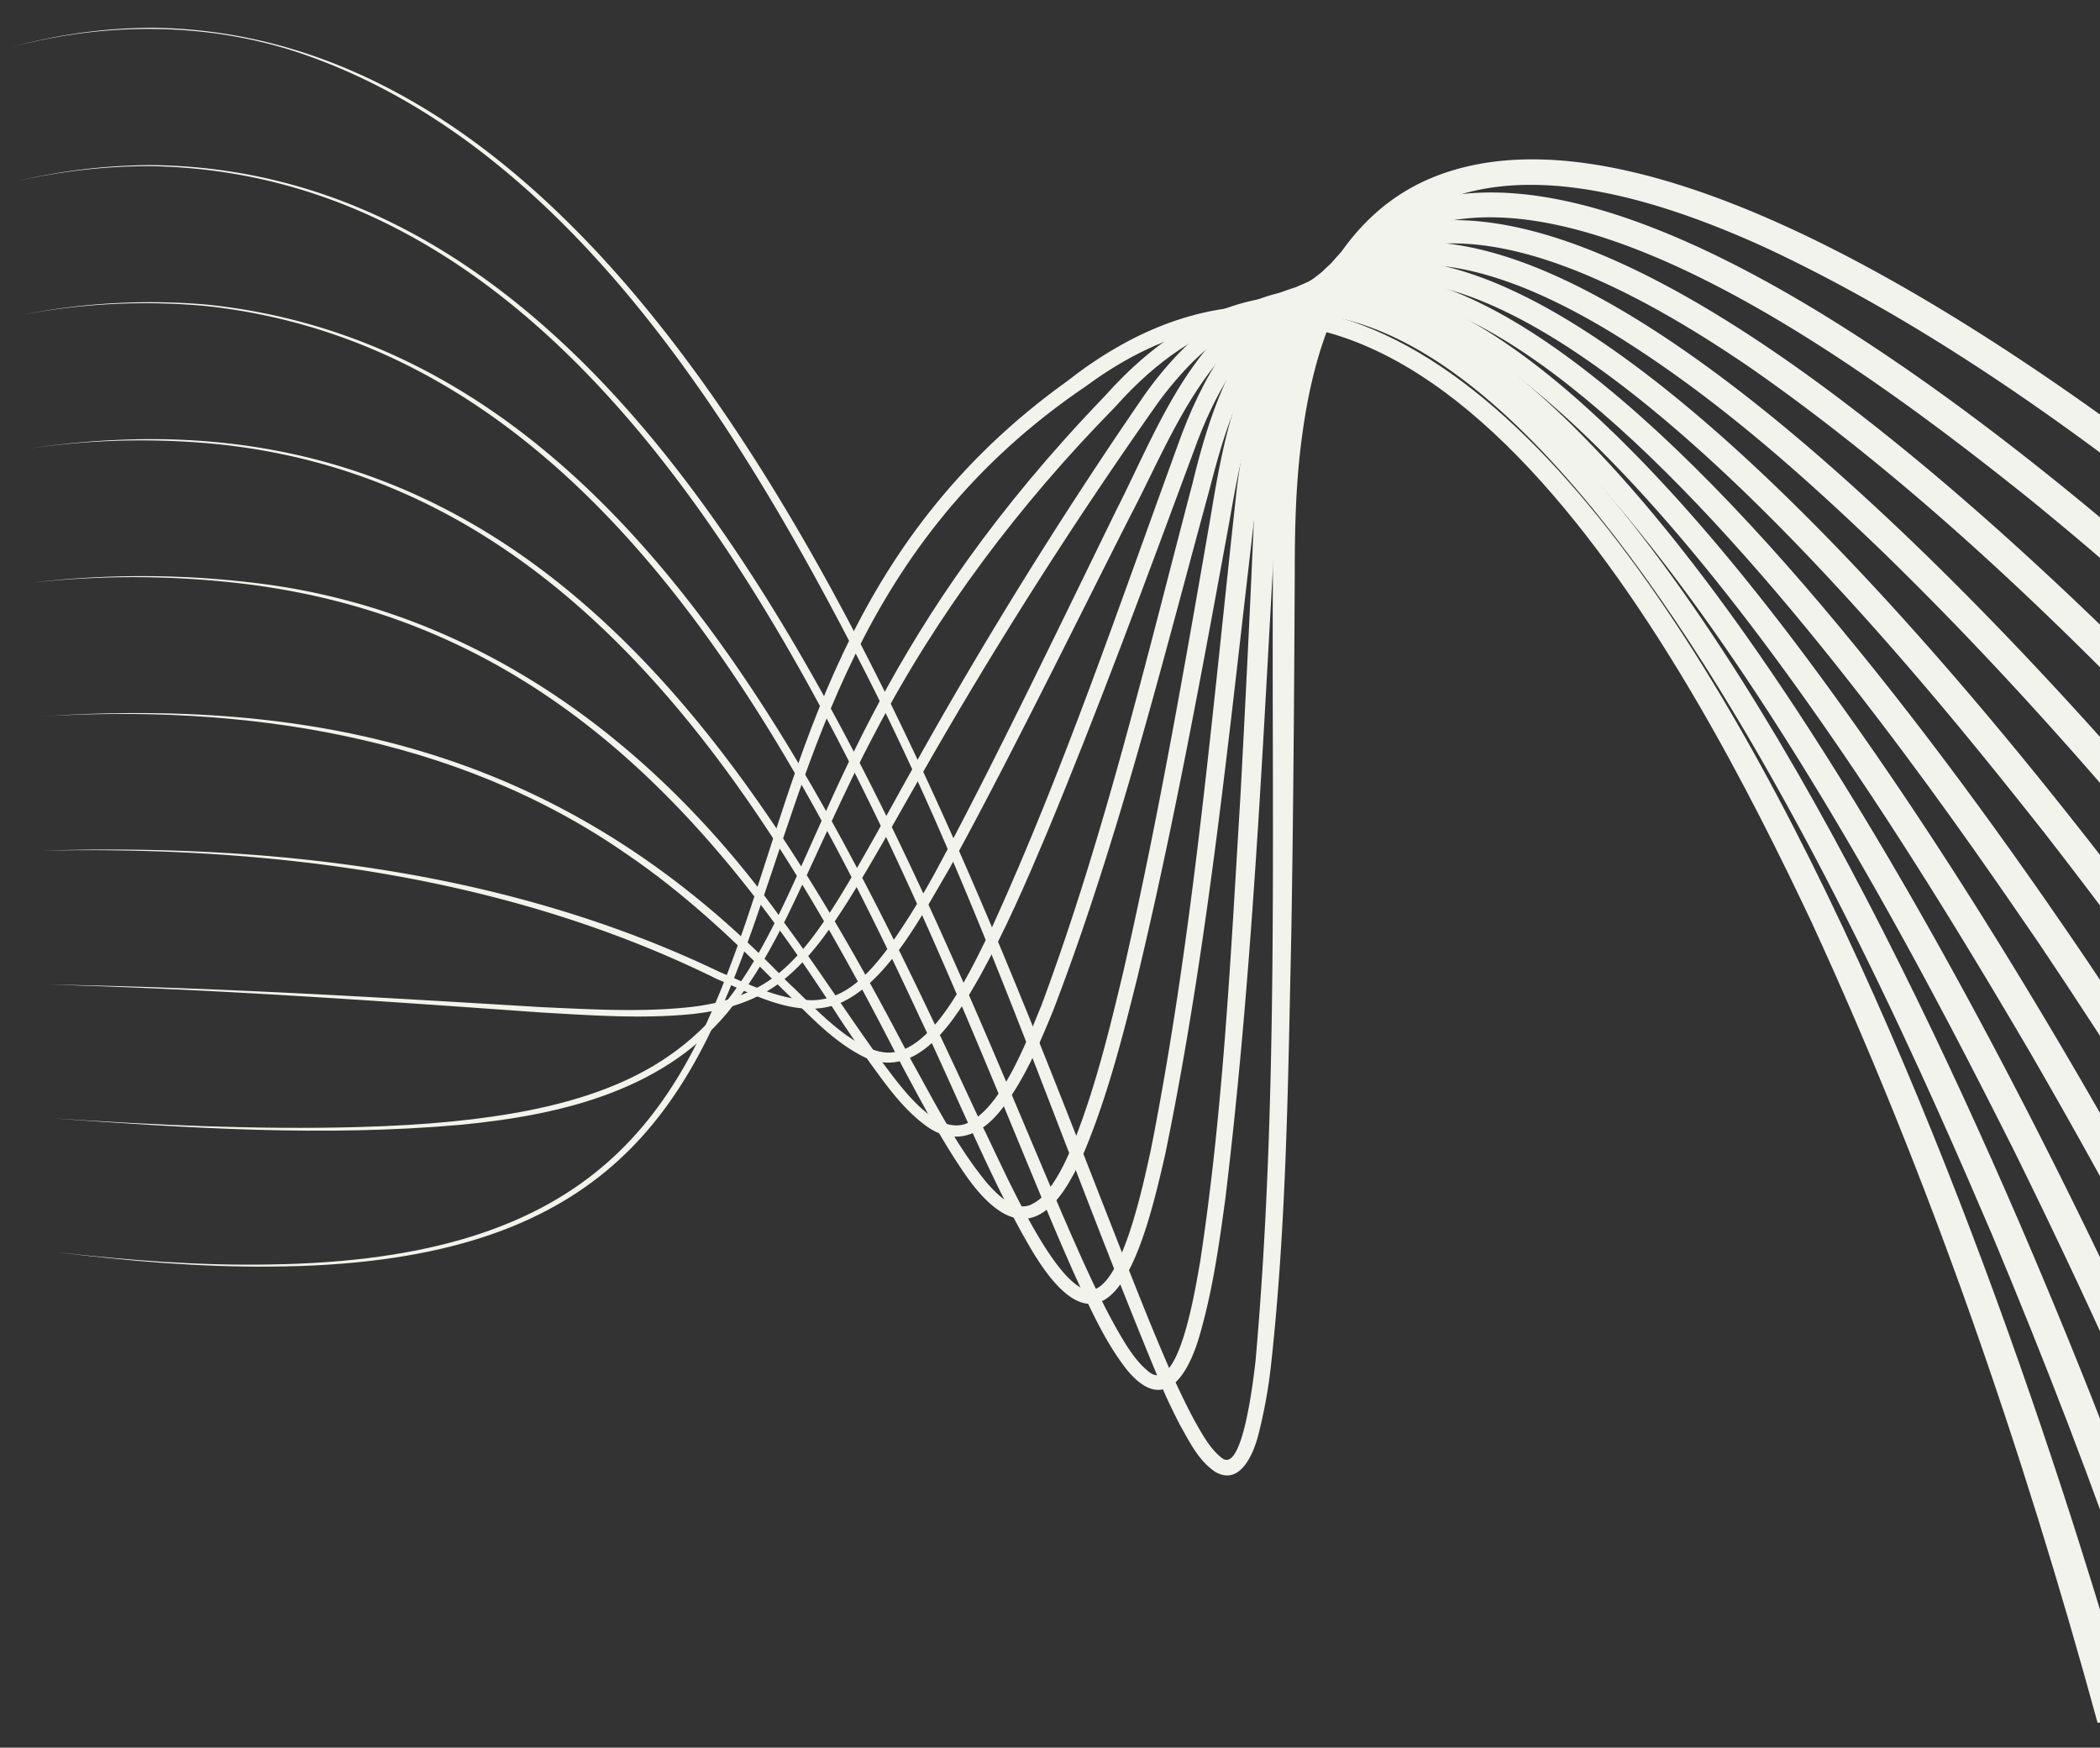
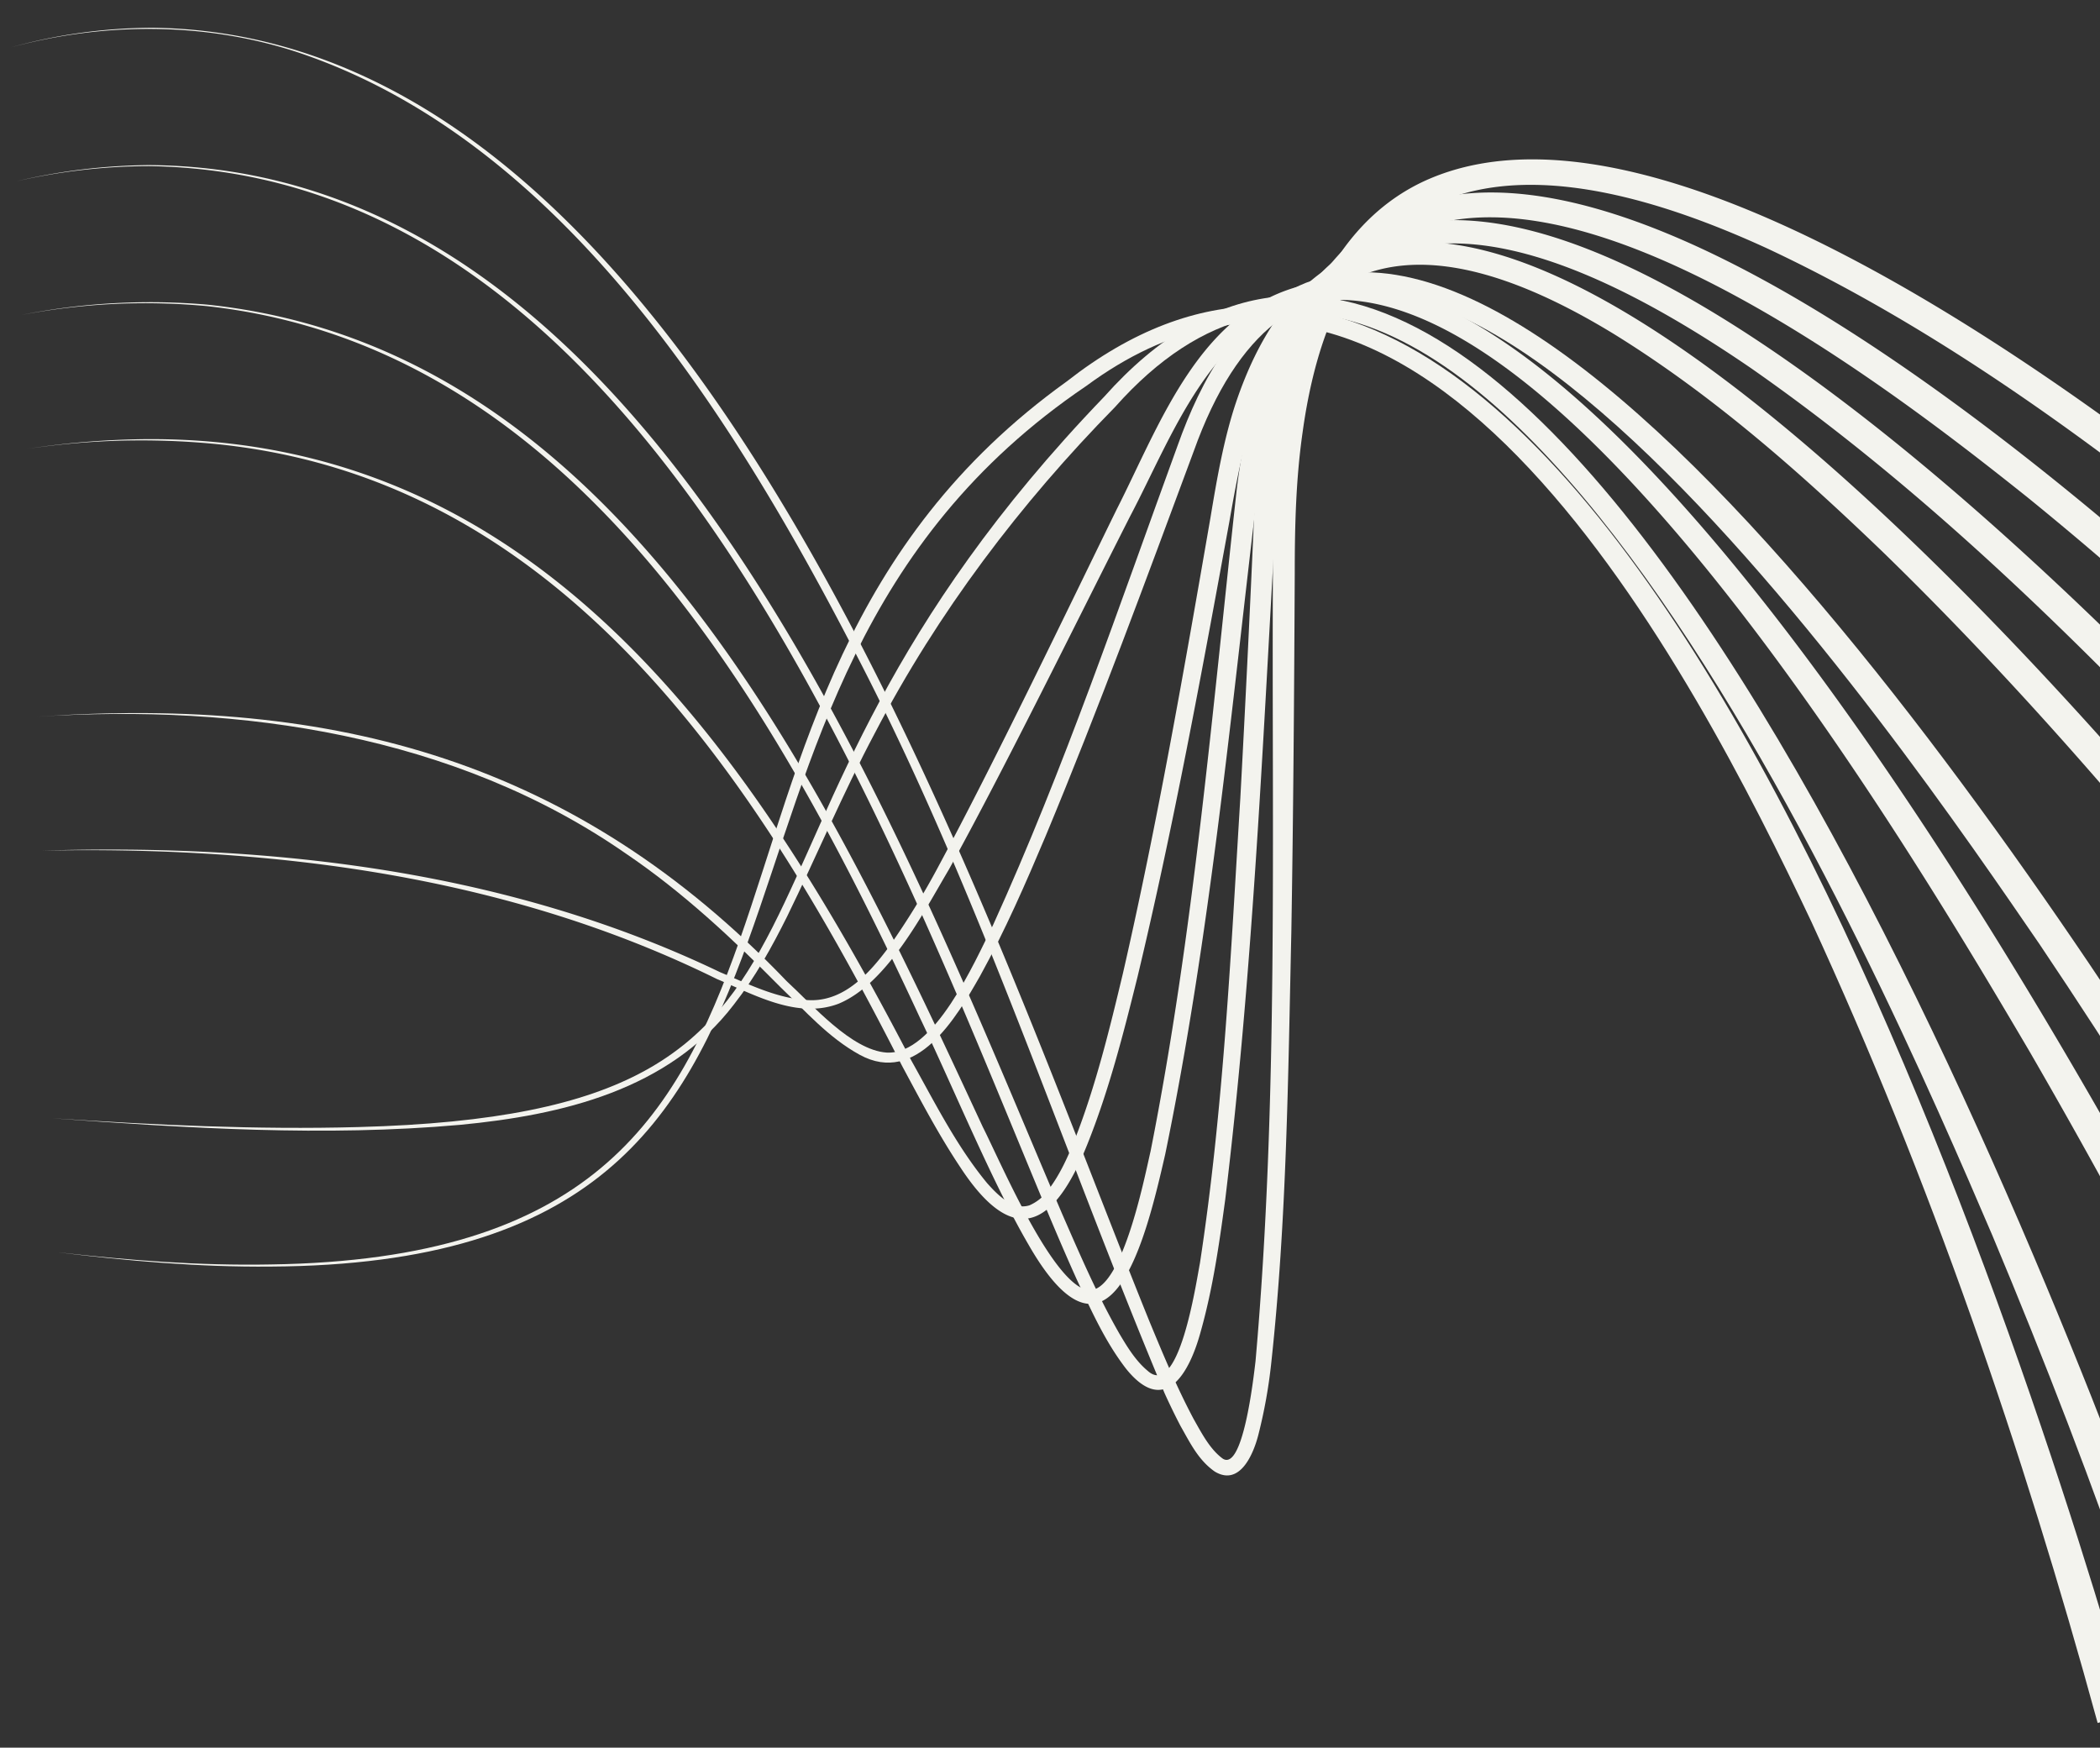
<svg xmlns="http://www.w3.org/2000/svg" id="Layer_1" data-name="Layer 1" width="614" height="511" viewBox="0 0 614 511">
  <rect x="0" y="0" width="614" height="511" fill="#333333" stroke="none" />
  <defs>
    <style>
      .cls-1 {
        fill: none;
      }

      .cls-2 {
        clip-path: url(#clip-path);
      }

      .cls-3 {
        fill: #f3f3ee;
      }
    </style>
    <clipPath id="clip-path">
      <rect class="cls-1" x="3.27" y="8.12" width="721.75" height="495.66" />
    </clipPath>
  </defs>
  <g class="cls-2">
    <path class="cls-3" d="M623,501.22C594,398.75,465.71-8.92,311.91,111.52,180.59,205.79,265.66,367,79.16,369.71c-20.81.4-41.61-1.21-62.29-3.55,20.66,2.54,41.46,4.37,62.3,4.17,188.77-1,103.68-166.34,238.45-257.49,97.28-71.67,177.71,84.15,212,156.68,34.7,75.33,61.83,154.3,83.69,234.25l9.67-2.55" />
    <path class="cls-3" d="M634.39,469.07C603.59,382.72,449-25.54,322.84,116c-128.24,133.25-57.7,209.3-218.15,213.54-29.79.81-59.6-.62-89.33-2.57,39.61,2.88,79.5,5.44,119.16,1.92,29.82-2.85,61-10.18,80.09-35.23,6.21-7.93,11.07-16.75,15.52-25.67,8.73-17.87,16.37-36.19,25.71-53.73,18.32-35.14,42.43-67,70.15-95.22C429.17,2.9,550.82,287.22,582.53,361.23c15.29,36.51,29.63,73.61,42.39,111l9.47-3.2" />
-     <path class="cls-3" d="M645.76,436.92C614.16,364,449.17-1.16,345.23,102.71A106.64,106.64,0,0,0,333.58,117q-35.85,52.26-66.74,107.74c-7.1,12.59-13.87,25.37-21.41,37.68-5,8-10.41,16.12-17.75,22.17s-16.7,8.88-26.09,9.89c-14.34,1.53-28.81.63-43.2,0-48.14-2.91-96.31-5.81-144.54-6.61,48.22,1.32,96.33,4.74,144.44,8.17,14.46.83,29,1.9,43.52.51,9.73-.93,19.62-3.82,27.33-10.09s13.3-14.38,18.54-22.58c7.7-12.28,14.64-25,21.88-37.55q31.29-54.94,67.71-106.72A102.26,102.26,0,0,1,348.55,106c83.64-83,209.76,170,240,229.8,17,34.45,33.23,69.5,48,104.93l9.24-3.83" />
    <path class="cls-3" d="M657.12,404.8C619,330.66,475.46,63.8,381.86,83.22c-31,7-42.61,40.66-55.39,65.77-15,30.64-35.83,74.12-51.77,103.73a222.07,222.07,0,0,1-15.07,24.52c-5.44,7.28-12.43,15.06-22.08,15.21-9.42,0-18.42-4.61-27-8.19C149,254.71,79.86,246.63,12.34,248.71c67.48-1.34,136.23,7.41,197.28,37.55,10.87,4.54,23.44,11.77,35.5,7.24,14.19-5.82,24.74-26.47,32.31-39.26,16.25-29.42,37.57-72.9,53-103.3,12.2-23.09,23.82-56.51,52.58-62.52,73.26-13.66,176.95,162.25,210.38,219,19.29,33.34,37.74,67.35,54.79,101.84Z" />
    <path class="cls-3" d="M668.46,372.7c-39.87-67.05-198.7-324.12-286.66-290-19.84,8-30.71,28.54-37.48,47.56-17.14,47-33.23,94.53-53.92,140.1-5.48,11-17.26,38.13-31.17,37.4-10.32-.71-21.73-14-29.23-20.89-61.53-64.29-132-83.36-219.17-77.32,59.49-3.83,122.29,5.37,172.13,40,16.59,11.22,31.22,24.91,45.28,39.13,7.3,7,14,14.71,23.11,19.72,16.61,9.1,28.29-10.88,35.23-23.08,7.3-13.23,13.34-27.11,19.2-41C321.22,207.24,335.05,169.59,349,132c51.53-144.49,209.17,88.5,247.27,144,22.27,33.14,43.61,67.1,63.49,101.69Z" />
-     <path class="cls-3" d="M679.79,340.61C640.41,282.55,441.71-2.62,367,96.73c-9.72,13.2-14.58,29.19-18.39,44.84C335.22,192.43,322.8,244.79,304.48,294c-4.18,10.1-11.9,30.87-22.37,34.68-9.75,3-20.06-12.9-25.29-19.61-9.28-12.91-17.9-26.29-27.39-39.08-37.62-53-90.7-92.52-156.6-99.74a272,272,0,0,0-63.51.12,271.31,271.31,0,0,1,63.43.5c80.64,10.41,130.83,61.2,172.65,126.77,2.95,4.41,5.92,8.81,9,13.16,4.73,6.49,9.5,13.27,16.08,18.18,8.68,6.49,16.66,2.9,22.63-5,6.6-8.69,10.75-18.64,14.85-28.59,18.88-49.25,31.85-101.63,45.74-152.51,2.62-10.19,5.47-20.16,10-29.58,49.64-104.76,197.35,84,233.71,129.78,25.93,33.32,50.77,67.74,74,103l8.37-5.47" />
    <path class="cls-3" d="M691.11,308.54C646.36,249.81,415-41.42,361.34,117.79c-3.58,10.76-5.56,22.38-7.42,33.55-7.72,44.56-15.49,89.19-25.6,133.27-3.93,16.42-7.94,32.89-14.08,48.6-2,5.07-4.34,10.21-7.61,14.54a13.25,13.25,0,0,1-5.63,4.67c-4.83,1.54-9.29-3-12.39-6.49-8.92-10.8-15.27-23.54-22.1-35.75C218.88,218.36,156.57,127.06,41.64,128.41a244,244,0,0,0-33.83,2.85,225.32,225.32,0,0,1,50.78-1.83c104.46,7.95,162,97.18,205.17,182.24,5.38,10,10.65,20.08,17,29.6,15.82,24.17,27.5,17.38,37.12-6.59,6.38-15.89,10.6-32.51,14.71-49.06,10.56-44.12,18.74-88.71,26.89-133.31,1.9-10.84,4-22.26,7.52-32.65,18.85-56.89,62.39-47.92,104.87-22,28.67,17.71,54.11,40.14,78.38,63.49,32.36,31.43,62.39,65.26,91.07,100.08,14.31,17.44,28.37,35.19,41.77,53.22Z" />
    <path class="cls-3" d="M702.42,276.49c-49.26-57.12-228-254.56-307.4-203.9-16.23,10.59-24.61,29.35-29.19,47.48a191.07,191.07,0,0,0-4.2,22.74C354.52,207.18,349,273.14,336.4,336.63c-1.89,8.18-8.63,42.49-18.67,40.54-10.4-2.55-25.14-37.3-30.37-47.64-45.63-98.23-105-227.69-226.68-240.45a193.12,193.12,0,0,0-54.39,3,192.34,192.34,0,0,1,54.34-2.56c108.34,12,167,119,208.46,208.32,9.27,19.3,20.83,47.51,31.49,65.84,24,42.1,34.49-1.61,40.1-26.15,13.14-63.63,19.27-129.49,27-194a184.48,184.48,0,0,1,4.24-22c20.76-81.35,91-47.48,140.16-13.8,49.53,34.59,93.05,77.1,134.5,120.89,16.49,17.62,32.73,35.69,48.2,54.17l7.68-6.4" />
    <path class="cls-3" d="M713.73,244.45C660,188.82,482.38,15.59,402.69,65.06,385,76.15,376.05,96.39,371.48,116a216.73,216.73,0,0,0-5,39.31q-1.72,39-3.83,78c-2.78,45.4-4.92,91-11.81,136-1.19,6.18-6.15,39.69-15.26,31.52-3.51-2.91-6-7-8.36-11-6.4-11.18-11.55-23.19-16.71-35-48.6-113.72-120.06-305.67-267-306.56A175.32,175.32,0,0,0,4.78,53a175.42,175.42,0,0,1,38.73-4.43c146.37,2,216,194,263.58,307.71,2.53,6,5.11,12,7.82,18,4.2,9,8.27,18.1,14.39,26,11.4,14.08,18.53,1,21.76-10.92,3.59-12.73,5.42-25.71,7.19-38.73,7.85-64.76,10.83-130,14.51-195,1.53-25,5.05-51.92,20.23-72.28,45.77-58.79,158.07,28.78,199.64,61.93,30.21,24.51,59,50.84,86.65,78.22,9.19,9.13,18.34,18.42,27.13,27.82Z" />
    <path class="cls-3" d="M725,212.42C665.88,157.65,498.65,14.5,416.07,53.12c-27.43,12.94-38.3,44.35-41.9,72.45-1.91,14-2.17,28.26-2,42.29-.37,76.64,1.67,153.76-5.08,230.14-.63,5.37-3.7,32.17-9.55,28.51-3.78-2.75-6.18-7.44-8.55-11.62-4.88-9.17-8.89-18.8-12.87-28.42C286.14,263.22,204.18,10.12,44.7,8.12a156.73,156.73,0,0,0-41.43,5.7c27-7.27,55.94-7.39,82.62,1.09C165,40.7,215.89,124.18,252,194.6c35.1,68.48,58.78,141.94,88.51,212.78,1.46,3.21,3,6.39,4.64,9.54,2.74,4.8,5.19,10,10.06,13.37,7.34,4.38,11.3-5.23,12.71-10.78a147.88,147.88,0,0,0,3.77-21c4.55-41.82,4.93-83.88,5.87-125.85.59-34.68.83-70.1,1-104.84,0-13.9.32-27.66,2.29-41.37,11.65-84.86,70.27-84,136.07-53.71,50.21,23.59,95.47,57,138.53,91.79,21.47,17.6,42.58,36,62.66,55.06Z" />
  </g>
</svg>